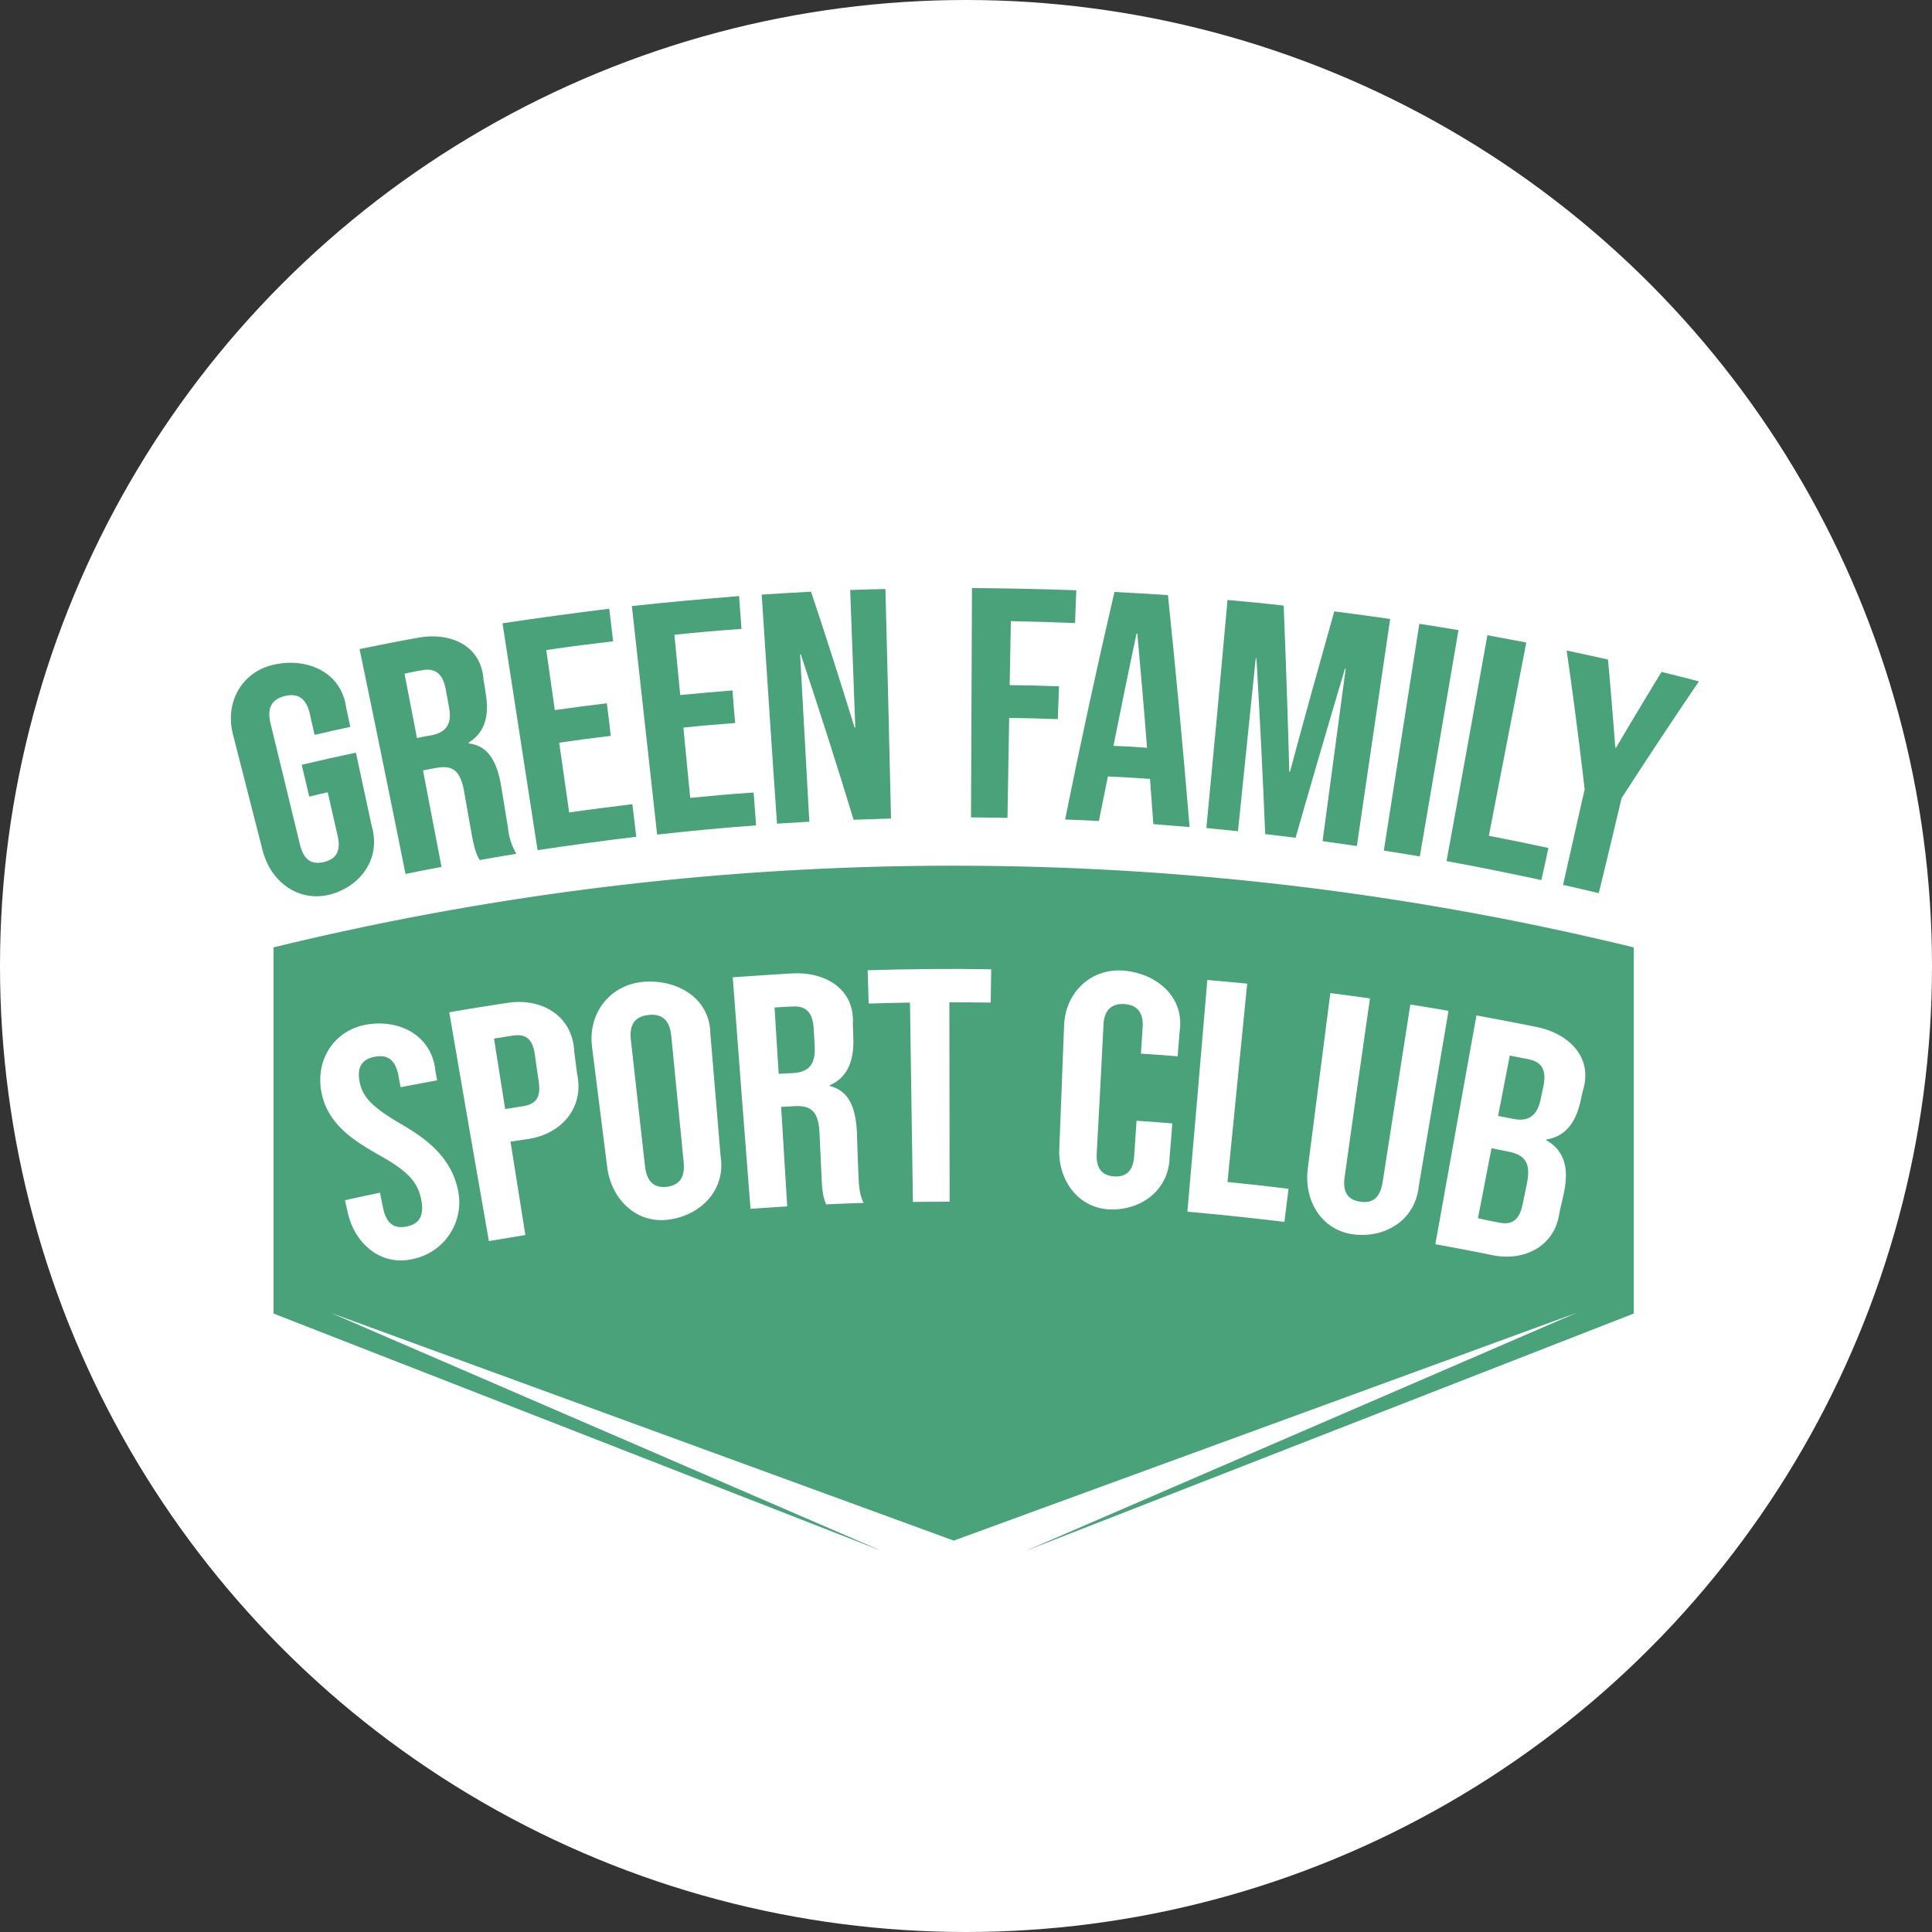
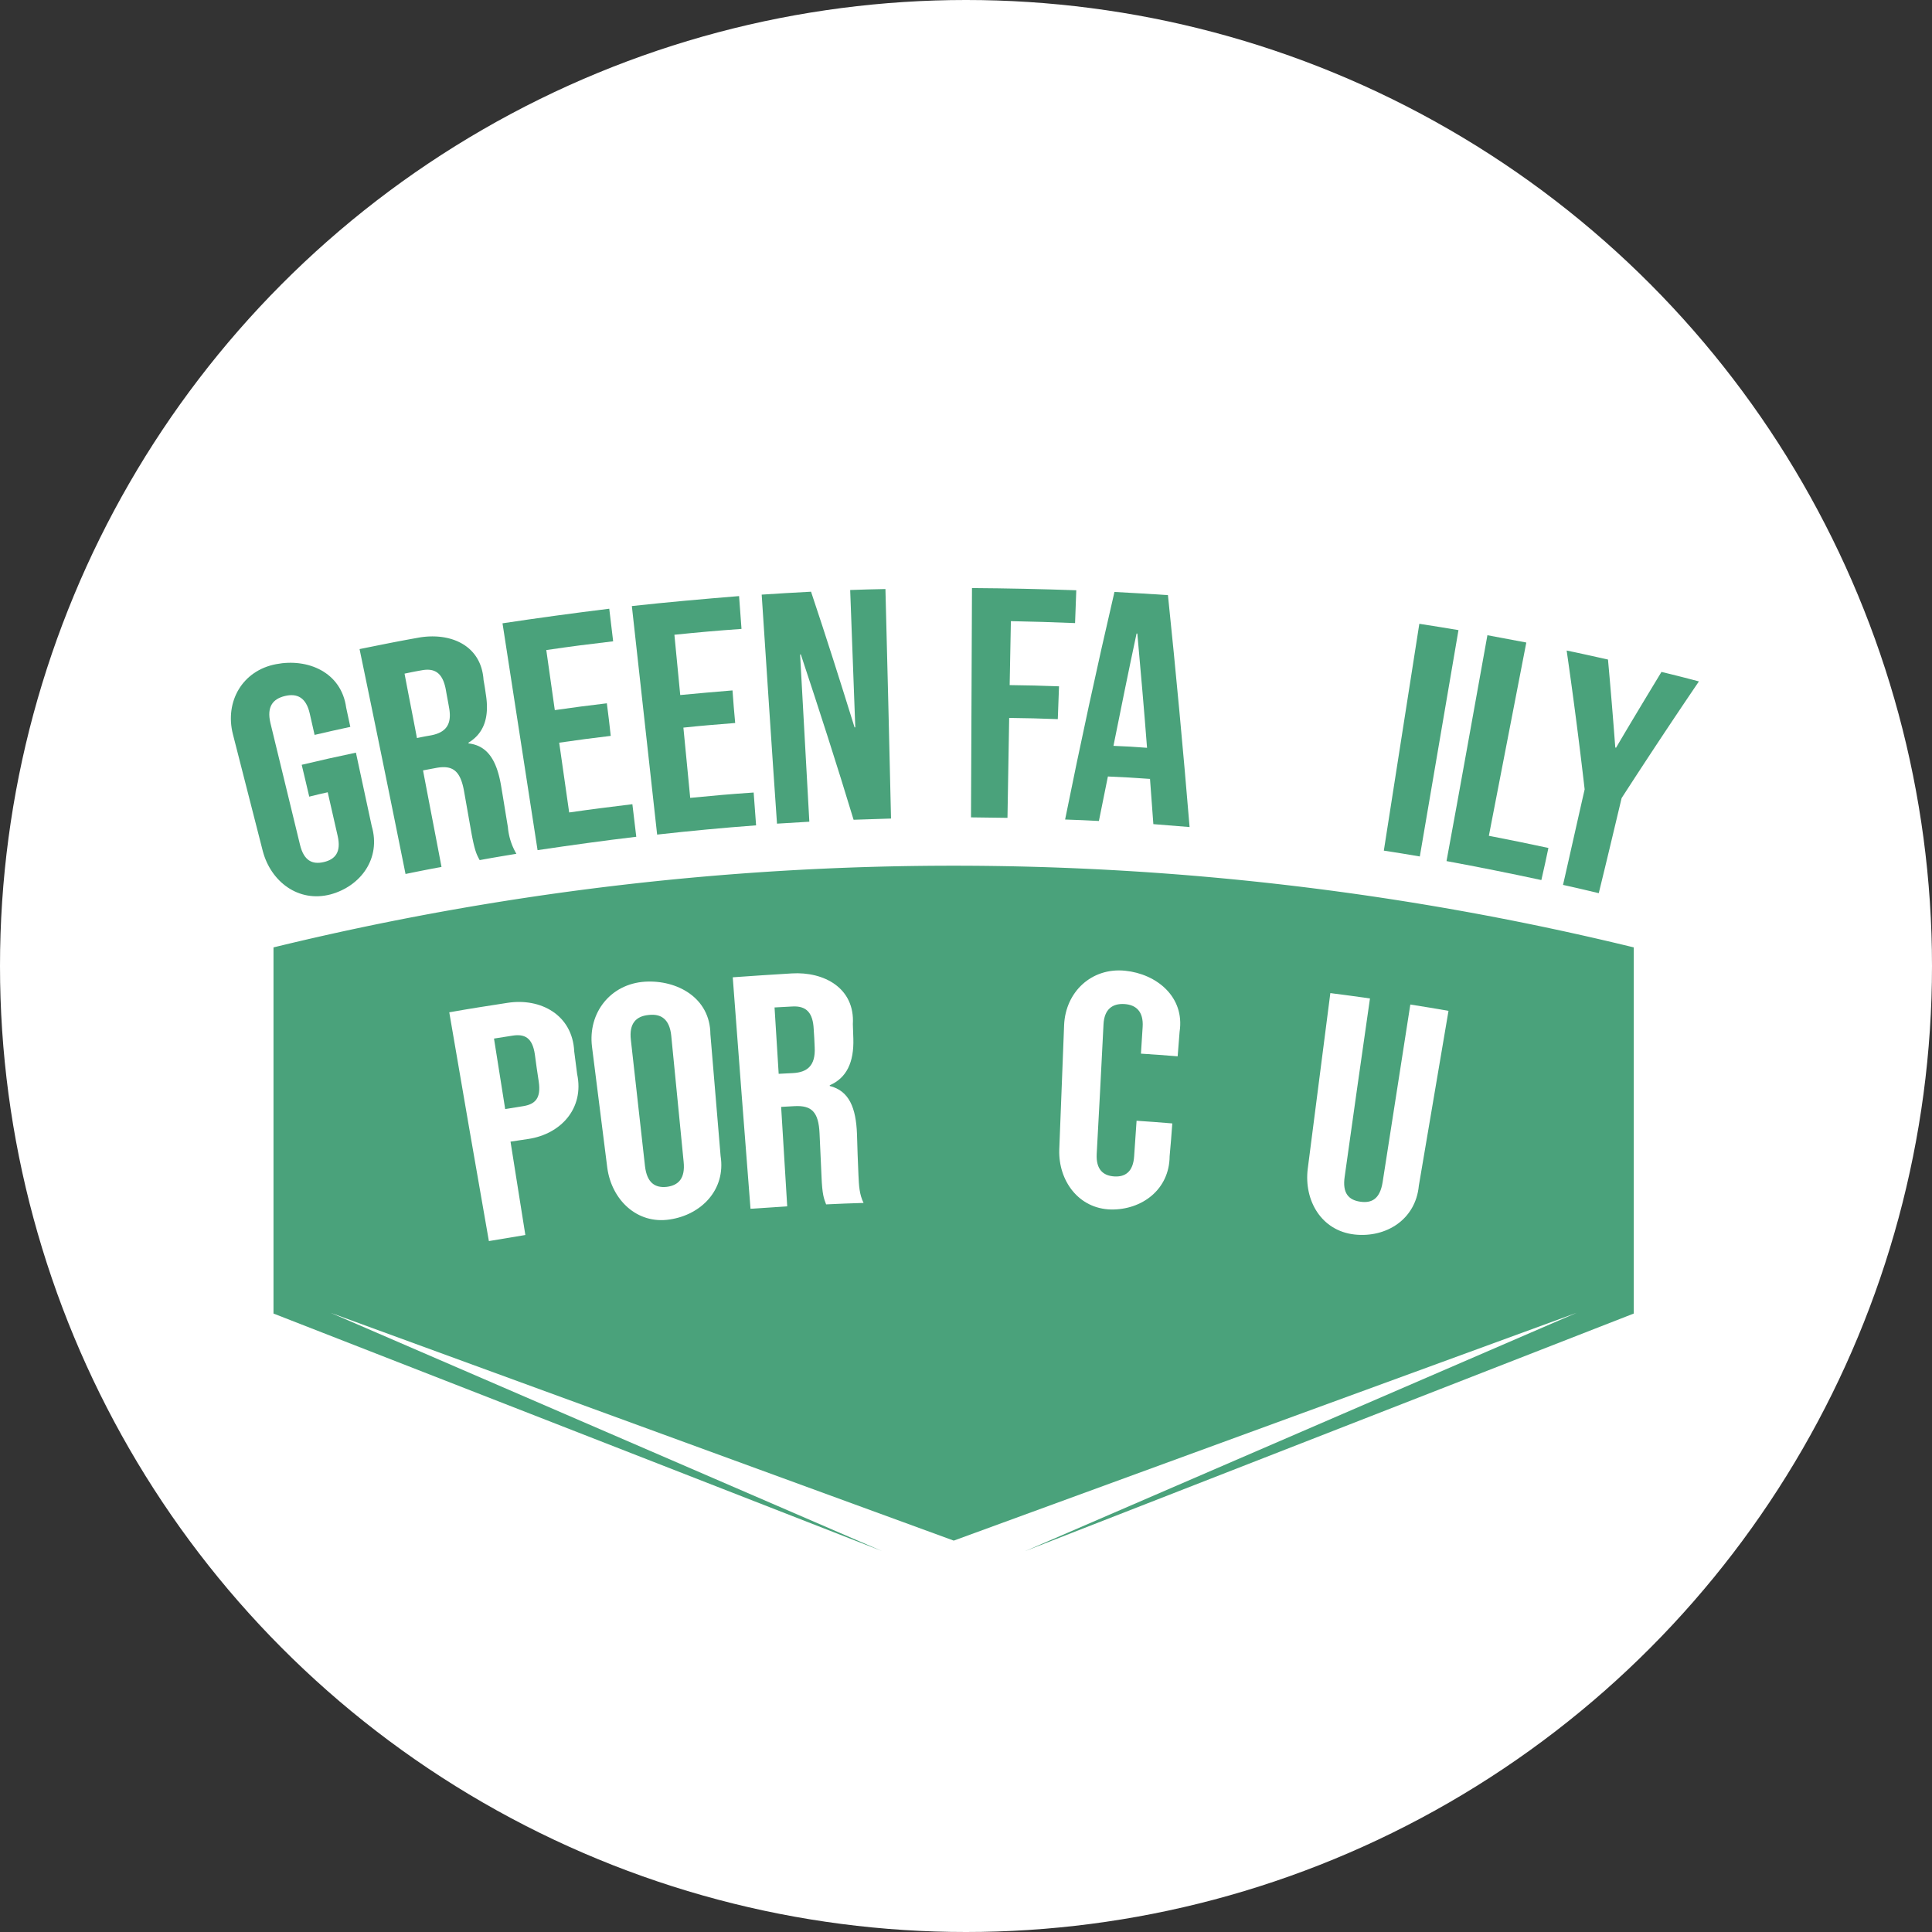
<svg xmlns="http://www.w3.org/2000/svg" width="438" height="438" viewBox="0 0 438 438">
  <rect x="0" y="0" width="438" height="438" fill="#333333" stroke="none" />
  <g id="Group_76" data-name="Group 76" transform="translate(-1106 -302)">
    <circle id="Ellipse_13" data-name="Ellipse 13" cx="219" cy="219" r="219" transform="translate(1106 302)" fill="#fff" />
    <g id="GREEN_FAMILY_SPORT_CLUB_LOGO_KR_kopia" data-name="GREEN FAMILY SPORT CLUB LOGO KR kopia" transform="translate(1158.342 435.318)">
      <path id="Path_105" data-name="Path 105" d="M429.2,323.62v83.008l137.96,53.85L442.153,406.462,583.42,458.107l141.212-51.645L599.625,460.477l137.96-53.85V323.62A651.154,651.154,0,0,0,429.2,323.62Z" transform="translate(-419.539 -242.155)" fill="#4aa27b" />
      <g id="Group_67" data-name="Group 67" transform="translate(20.262 86.347)">
        <g id="Group_66" data-name="Group 66">
-           <path id="Path_106" data-name="Path 106" d="M454.7,413c-.276-1.157-.386-1.764-.661-2.921,3.2-.716,4.74-1.047,7.937-1.709.276,1.433.441,2.15.717,3.528.772,3.693,2.7,4.685,5.346,4.134s4.024-2.2,3.307-6.008c-.827-4.3-3.307-6.669-9.591-10.2-5.732-3.252-11.52-6.89-13.008-14-1.543-7.441,2.756-14.386,10.417-15.6,7.276-1.158,14.551,2.48,15.378,10.527.165.882.22,1.268.386,2.15-3.307.606-4.961.937-8.268,1.543-.22-1.047-.331-1.6-.5-2.646-.717-3.693-2.591-4.8-5.4-4.244s-4.134,2.315-3.362,5.842c.772,3.748,3.528,6.008,9.756,9.646,5.9,3.417,11.079,7.716,12.512,14.772a13.126,13.126,0,0,1-10.031,15.543C462.305,425.181,456.3,420,454.7,413Z" transform="translate(-448.434 -357.639)" fill="#fff" />
          <path id="Path_107" data-name="Path 107" d="M501.5,363.487c5.291-.937,7.937-1.323,13.228-2.15,7.5-1.158,14.717,2.756,15.1,11.024.276,2.039.386,3.087.661,5.126,1.654,7.772-3.693,13.614-11.079,14.716-1.6.22-2.425.386-4.024.606,1.1,7.055,2.26,14.11,3.362,21.165l-8.268,1.378Q505.937,389.475,501.5,363.487Zm16.756,21.276c2.756-.441,4.079-1.819,3.528-5.567-.386-2.48-.551-3.693-.882-6.173-.551-3.748-2.26-4.685-5.071-4.244-1.654.276-2.535.386-4.189.661.827,5.346,1.709,10.638,2.535,15.984C515.831,385.149,516.6,385.038,518.256,384.763Z" transform="translate(-472.251 -353.654)" fill="#fff" />
          <path id="Path_108" data-name="Path 108" d="M563.583,394.994c-1.157-9.15-2.315-18.354-3.472-27.5-.937-7.661,4.189-14.22,12.016-14.716,7.276-.441,14.772,3.638,14.827,11.905l2.315,27.614c1.213,7.661-4.409,13.339-11.52,14.386C570.307,407.836,564.575,402.214,563.583,394.994Zm17.307-1.378-2.811-28.606c-.386-3.748-2.315-5.016-5.126-4.685-2.866.276-4.465,1.929-4.024,5.677,1.047,9.535,2.15,19.071,3.2,28.606.441,3.748,2.26,4.961,4.905,4.685C579.732,398.962,581.276,397.364,580.89,393.616Z" transform="translate(-498.507 -349.885)" fill="#fff" />
          <path id="Path_109" data-name="Path 109" d="M618.1,350.254c5.346-.386,8.047-.551,13.394-.882,7.276-.441,14.331,3.307,13.835,11.52.055,1.268.055,1.929.11,3.252.165,5.4-1.543,8.929-5.346,10.583v.165c4.409,1.1,5.953,4.961,6.173,10.913.11,3.693.165,5.567.331,9.26.11,2.535.221,4.409,1.157,6.339-3.417.11-5.071.165-8.488.331-.5-1.323-.882-2.15-1.047-6.449-.165-3.858-.276-5.787-.441-9.646-.22-4.906-1.819-6.394-5.732-6.173-1.213.055-1.764.11-2.976.165.441,7.5.937,15.047,1.378,22.543-3.307.22-5.016.331-8.323.551C620.746,385.253,619.423,367.726,618.1,350.254Zm13.614,21.716c3.252-.165,5.181-1.654,4.961-5.842-.055-1.6-.11-2.425-.22-4.079-.165-3.748-1.654-5.346-4.8-5.181-1.6.11-2.425.11-4.079.22.386,6.008.551,9.039.937,15.047C629.84,372.08,630.446,372.025,631.714,371.97Z" transform="translate(-524.584 -348.357)" fill="#fff" />
-           <path id="Path_110" data-name="Path 110" d="M683.19,355.188c-3.748.055-5.622.11-9.37.22-.11-3.031-.11-4.52-.22-7.551,9.315-.276,18.685-.386,28-.22-.055,3.031-.055,4.52-.11,7.551-3.748-.055-5.622-.055-9.37-.055,0,15.047.055,30.094.055,45.2-3.362,0-5.016,0-8.323.055Q683.521,377.731,683.19,355.188Z" transform="translate(-549.493 -347.559)" fill="#fff" />
          <path id="Path_111" data-name="Path 111" d="M752.394,388.809c.386-9.425.716-18.85,1.1-28.276.331-7.5,6.228-13.063,13.835-12.291,7.11.716,13.559,5.9,12.346,13.835-.165,2.2-.276,3.307-.441,5.567-3.307-.276-5.016-.386-8.323-.606.165-2.425.221-3.638.386-6.063.22-3.472-1.488-5.016-4.134-5.181-2.7-.165-4.575,1.157-4.74,4.63-.5,9.811-.992,19.622-1.543,29.378-.165,3.472,1.433,4.905,3.969,5.071s4.3-1.1,4.52-4.575c.22-3.2.331-4.85.551-8.047,3.252.22,4.85.331,8.1.606-.22,2.976-.331,4.465-.606,7.441-.055,7.551-6.284,12.181-13.283,12.071C756.748,402.2,752.173,395.809,752.394,388.809Z" transform="translate(-584.854 -347.833)" fill="#fff" />
-           <path id="Path_112" data-name="Path 112" d="M809.62,352.1c3.638.331,5.4.5,9.039.827L814.194,397.9c5.512.551,8.323.882,13.835,1.543-.386,2.976-.551,4.465-.937,7.5q-11-1.323-21.992-2.315Q807.415,378.336,809.62,352.1Z" transform="translate(-608.513 -349.597)" fill="#fff" />
          <path id="Path_113" data-name="Path 113" d="M854.5,397.35l5.126-39.85c3.583.441,5.4.717,8.984,1.213-1.929,13.449-3.858,26.953-5.732,40.4-.551,3.748.882,5.291,3.528,5.677s4.465-.661,5.071-4.409q3.142-20.173,6.283-40.291c3.472.551,5.181.827,8.654,1.433-2.26,13.228-4.465,26.4-6.724,39.63-.717,7.661-7.386,11.85-14.551,11.079C857.588,411.405,853.619,404.516,854.5,397.35Z" transform="translate(-630.631 -352.021)" fill="#fff" />
-           <path id="Path_114" data-name="Path 114" d="M916.415,366.7c5.4.992,8.1,1.488,13.5,2.591,7.165,1.378,13.118,6.724,10.583,14.606-.165.827-.276,1.213-.441,2.039-1.157,5.291-3.638,8.213-7.772,8.874a.2.2,0,0,1-.055.165c4.3,2.425,5.181,6.669,3.969,12.126-.386,1.764-.606,2.646-.992,4.409-1.1,7.717-8.157,10.968-15.157,9.535-5.181-1.047-7.772-1.543-12.953-2.48Q911.73,392.688,916.415,366.7Zm8.213,23.425c3.2.661,5.457-.276,6.339-4.409.22-1.157.386-1.709.606-2.866.772-3.693-.276-5.622-3.362-6.228-1.709-.331-2.535-.5-4.244-.827-1.047,5.457-1.6,8.213-2.646,13.669C922.588,389.739,923.3,389.849,924.627,390.125Zm-3.087,23.535c2.811.551,4.575-.386,5.346-4.189.386-1.819.551-2.7.937-4.52.992-4.8-.331-6.614-4.189-7.386-1.543-.331-2.26-.441-3.8-.772-1.047,5.291-2.039,10.583-3.087,15.874C918.675,413.109,919.612,413.275,921.541,413.66Z" transform="translate(-654.293 -356.15)" fill="#fff" />
        </g>
      </g>
      <g id="Group_69" data-name="Group 69">
        <g id="Group_68" data-name="Group 68">
          <path id="Path_115" data-name="Path 115" d="M418.908,264.33c-2.26-8.819-4.52-17.693-6.78-26.512-1.874-7.386,2.15-14.441,9.811-15.874,7.11-1.378,14.772,1.764,15.874,9.866.386,1.764.551,2.591.937,4.354-3.252.717-4.85,1.047-8.1,1.819-.441-1.929-.661-2.921-1.1-4.85-.827-3.638-2.866-4.63-5.622-3.968s-4.134,2.425-3.307,6.063c2.26,9.2,4.465,18.465,6.724,27.669.882,3.638,2.811,4.52,5.4,3.913s3.968-2.26,3.142-5.9c-.882-3.969-1.378-5.953-2.26-9.921-1.654.386-2.535.551-4.189.992-.661-2.921-1.047-4.354-1.709-7.22,4.905-1.158,7.331-1.709,12.291-2.756,1.213,5.567,2.37,11.079,3.583,16.646,2.15,7.331-2.48,13.614-9.315,15.488C426.955,276.07,420.727,271.22,418.908,264.33Z" transform="translate(-411.672 -204.693)" fill="#4aa27b" />
          <path id="Path_116" data-name="Path 116" d="M464.6,213.659c5.236-1.047,7.827-1.6,13.063-2.535,7.11-1.378,14.5,1.378,15.047,9.535.22,1.268.331,1.874.5,3.142.882,5.291-.386,8.929-3.913,11.079v.165c4.465.5,6.5,4.079,7.441,9.921.606,3.583.882,5.4,1.488,9.039a14.3,14.3,0,0,0,1.929,6.063c-3.307.551-5.016.827-8.323,1.433-.661-1.213-1.1-1.984-1.874-6.173l-1.654-9.37c-.827-4.74-2.591-6.063-6.394-5.346-1.158.22-1.764.331-2.921.551,1.378,7.276,2.811,14.606,4.189,21.882-3.252.606-4.906.937-8.157,1.6Q469.891,239.1,464.6,213.659Zm16.15,19.567c3.2-.606,4.905-2.26,4.134-6.339-.276-1.6-.441-2.37-.717-3.968-.661-3.638-2.315-5.016-5.4-4.465-1.6.276-2.37.441-3.968.772,1.1,5.842,1.709,8.764,2.811,14.606C478.876,233.557,479.482,233.447,480.75,233.226Z" transform="translate(-435.427 -199.825)" fill="#4aa27b" />
          <path id="Path_117" data-name="Path 117" d="M523.4,202.707c8.047-1.213,16.15-2.315,24.2-3.307.331,2.976.551,4.409.882,7.386-6.063.717-9.094,1.1-15.157,1.984.772,5.457,1.157,8.157,1.929,13.614,4.74-.661,7.11-.992,11.8-1.543.386,2.976.551,4.409.882,7.386-4.685.551-7,.882-11.685,1.543.772,5.291,1.488,10.528,2.26,15.819,5.732-.827,8.6-1.157,14.331-1.874.331,2.976.551,4.409.882,7.386-7.5.882-14.937,1.929-22.378,3.031Z" transform="translate(-461.818 -194.715)" fill="#4aa27b" />
          <path id="Path_118" data-name="Path 118" d="M576.6,196.46c8.1-.882,16.2-1.6,24.307-2.26l.551,7.441c-6.118.441-9.15.717-15.213,1.323.551,5.457.772,8.213,1.323,13.669,4.74-.441,7.11-.661,11.85-1.047.22,2.976.331,4.465.606,7.386-4.685.386-7.055.551-11.74,1.047.5,5.291,1.047,10.583,1.543,15.929,5.732-.551,8.654-.827,14.386-1.213l.551,7.441c-7.5.551-14.992,1.268-22.433,2.094Q579.439,222.31,576.6,196.46Z" transform="translate(-485.695 -192.381)" fill="#4aa27b" />
          <path id="Path_119" data-name="Path 119" d="M630,192.568c4.465-.276,6.724-.441,11.189-.661,3.417,10.2,6.669,20.449,9.866,30.756h.165c-.386-10.362-.772-20.779-1.157-31.142,3.2-.11,4.8-.165,7.992-.22.441,17.362.882,34.669,1.268,52.031l-8.488.276c-3.8-12.567-7.827-25.024-11.961-37.48h-.165c.716,12.622,1.378,25.3,2.094,37.921-2.921.165-4.409.276-7.331.441C632.26,227.182,631.157,209.875,630,192.568Z" transform="translate(-509.662 -191.08)" fill="#4aa27b" />
          <path id="Path_120" data-name="Path 120" d="M716.32,190.9q11.823.083,23.646.5c-.11,2.976-.165,4.465-.276,7.441-5.842-.22-8.709-.331-14.551-.441-.11,5.787-.165,8.709-.276,14.5,4.465.055,6.724.11,11.189.276-.11,2.976-.165,4.465-.276,7.441-4.409-.165-6.614-.22-11.023-.276-.11,7.551-.276,15.1-.386,22.653-3.307-.055-4.961-.055-8.268-.11C716.155,225.569,716.265,208.207,716.32,190.9Z" transform="translate(-548.306 -190.9)" fill="#4aa27b" />
          <path id="Path_121" data-name="Path 121" d="M765.989,192.5c4.85.276,7.276.386,12.126.717q2.728,26.291,4.906,52.582c-3.307-.276-4.961-.386-8.213-.661-.331-4.189-.441-6.228-.772-10.417v.165c-3.8-.276-5.732-.386-9.535-.551-.827,4.024-1.213,6.063-2.039,10.087-3.031-.165-4.575-.22-7.661-.331Q760.009,218.212,765.989,192.5Zm7.386,35.331c-.661-8.654-1.433-17.307-2.2-25.905H771c-1.819,8.488-3.528,16.976-5.236,25.464C768.8,227.5,770.343,227.61,773.375,227.831Z" transform="translate(-565.675 -191.618)" fill="#4aa27b" />
-           <path id="Path_122" data-name="Path 122" d="M817.7,195.8c5.071.441,7.661.717,12.732,1.268.5,12.567.937,25.079,1.268,37.646h.165c3.252-12.126,6.614-24.2,10.031-36.323,5.071.661,7.606.992,12.677,1.709-2.535,17.142-5.016,34.338-7.551,51.48-3.087-.441-4.63-.661-7.772-1.1,1.764-13.008,3.472-26.071,5.236-39.079h-.165q-5.7,19.1-11.189,38.307l-6.89-.827q-.827-19.925-1.984-39.85h-.165c-1.323,13.063-2.7,26.126-4.024,39.189-2.866-.276-4.3-.441-7.165-.717Q815.38,221.788,817.7,195.8Z" transform="translate(-591.752 -193.099)" fill="#4aa27b" />
          <path id="Path_123" data-name="Path 123" d="M893.947,205.6c3.528.551,5.291.827,8.874,1.433-2.921,17.087-5.843,34.228-8.764,51.315-3.252-.551-4.906-.827-8.157-1.323C888.6,239.883,891.246,222.742,893.947,205.6Z" transform="translate(-624.516 -197.498)" fill="#4aa27b" />
          <path id="Path_124" data-name="Path 124" d="M920.96,210.3l8.819,1.654c-2.811,14.606-5.677,29.212-8.488,43.819,5.4,1.047,8.1,1.6,13.5,2.756-.606,2.921-.937,4.354-1.6,7.276q-10.748-2.315-21.5-4.3C914.842,244.473,917.873,227.387,920.96,210.3Z" transform="translate(-636.095 -199.607)" fill="#4aa27b" />
          <path id="Path_125" data-name="Path 125" d="M964.505,248.072q-1.819-15.791-4.079-31.472c3.748.772,5.622,1.213,9.37,2.039.606,6.669,1.157,13.339,1.654,19.953a.2.2,0,0,1,.165.055c3.362-5.732,6.835-11.465,10.307-17.2,3.417.827,5.126,1.268,8.488,2.15q-8.929,13.146-17.527,26.457c-1.709,7.165-3.417,14.386-5.181,21.551-3.252-.772-4.85-1.157-8.1-1.874C961.253,262.513,962.852,255.293,964.505,248.072Z" transform="translate(-657.594 -202.435)" fill="#4aa27b" />
        </g>
      </g>
    </g>
  </g>
</svg>